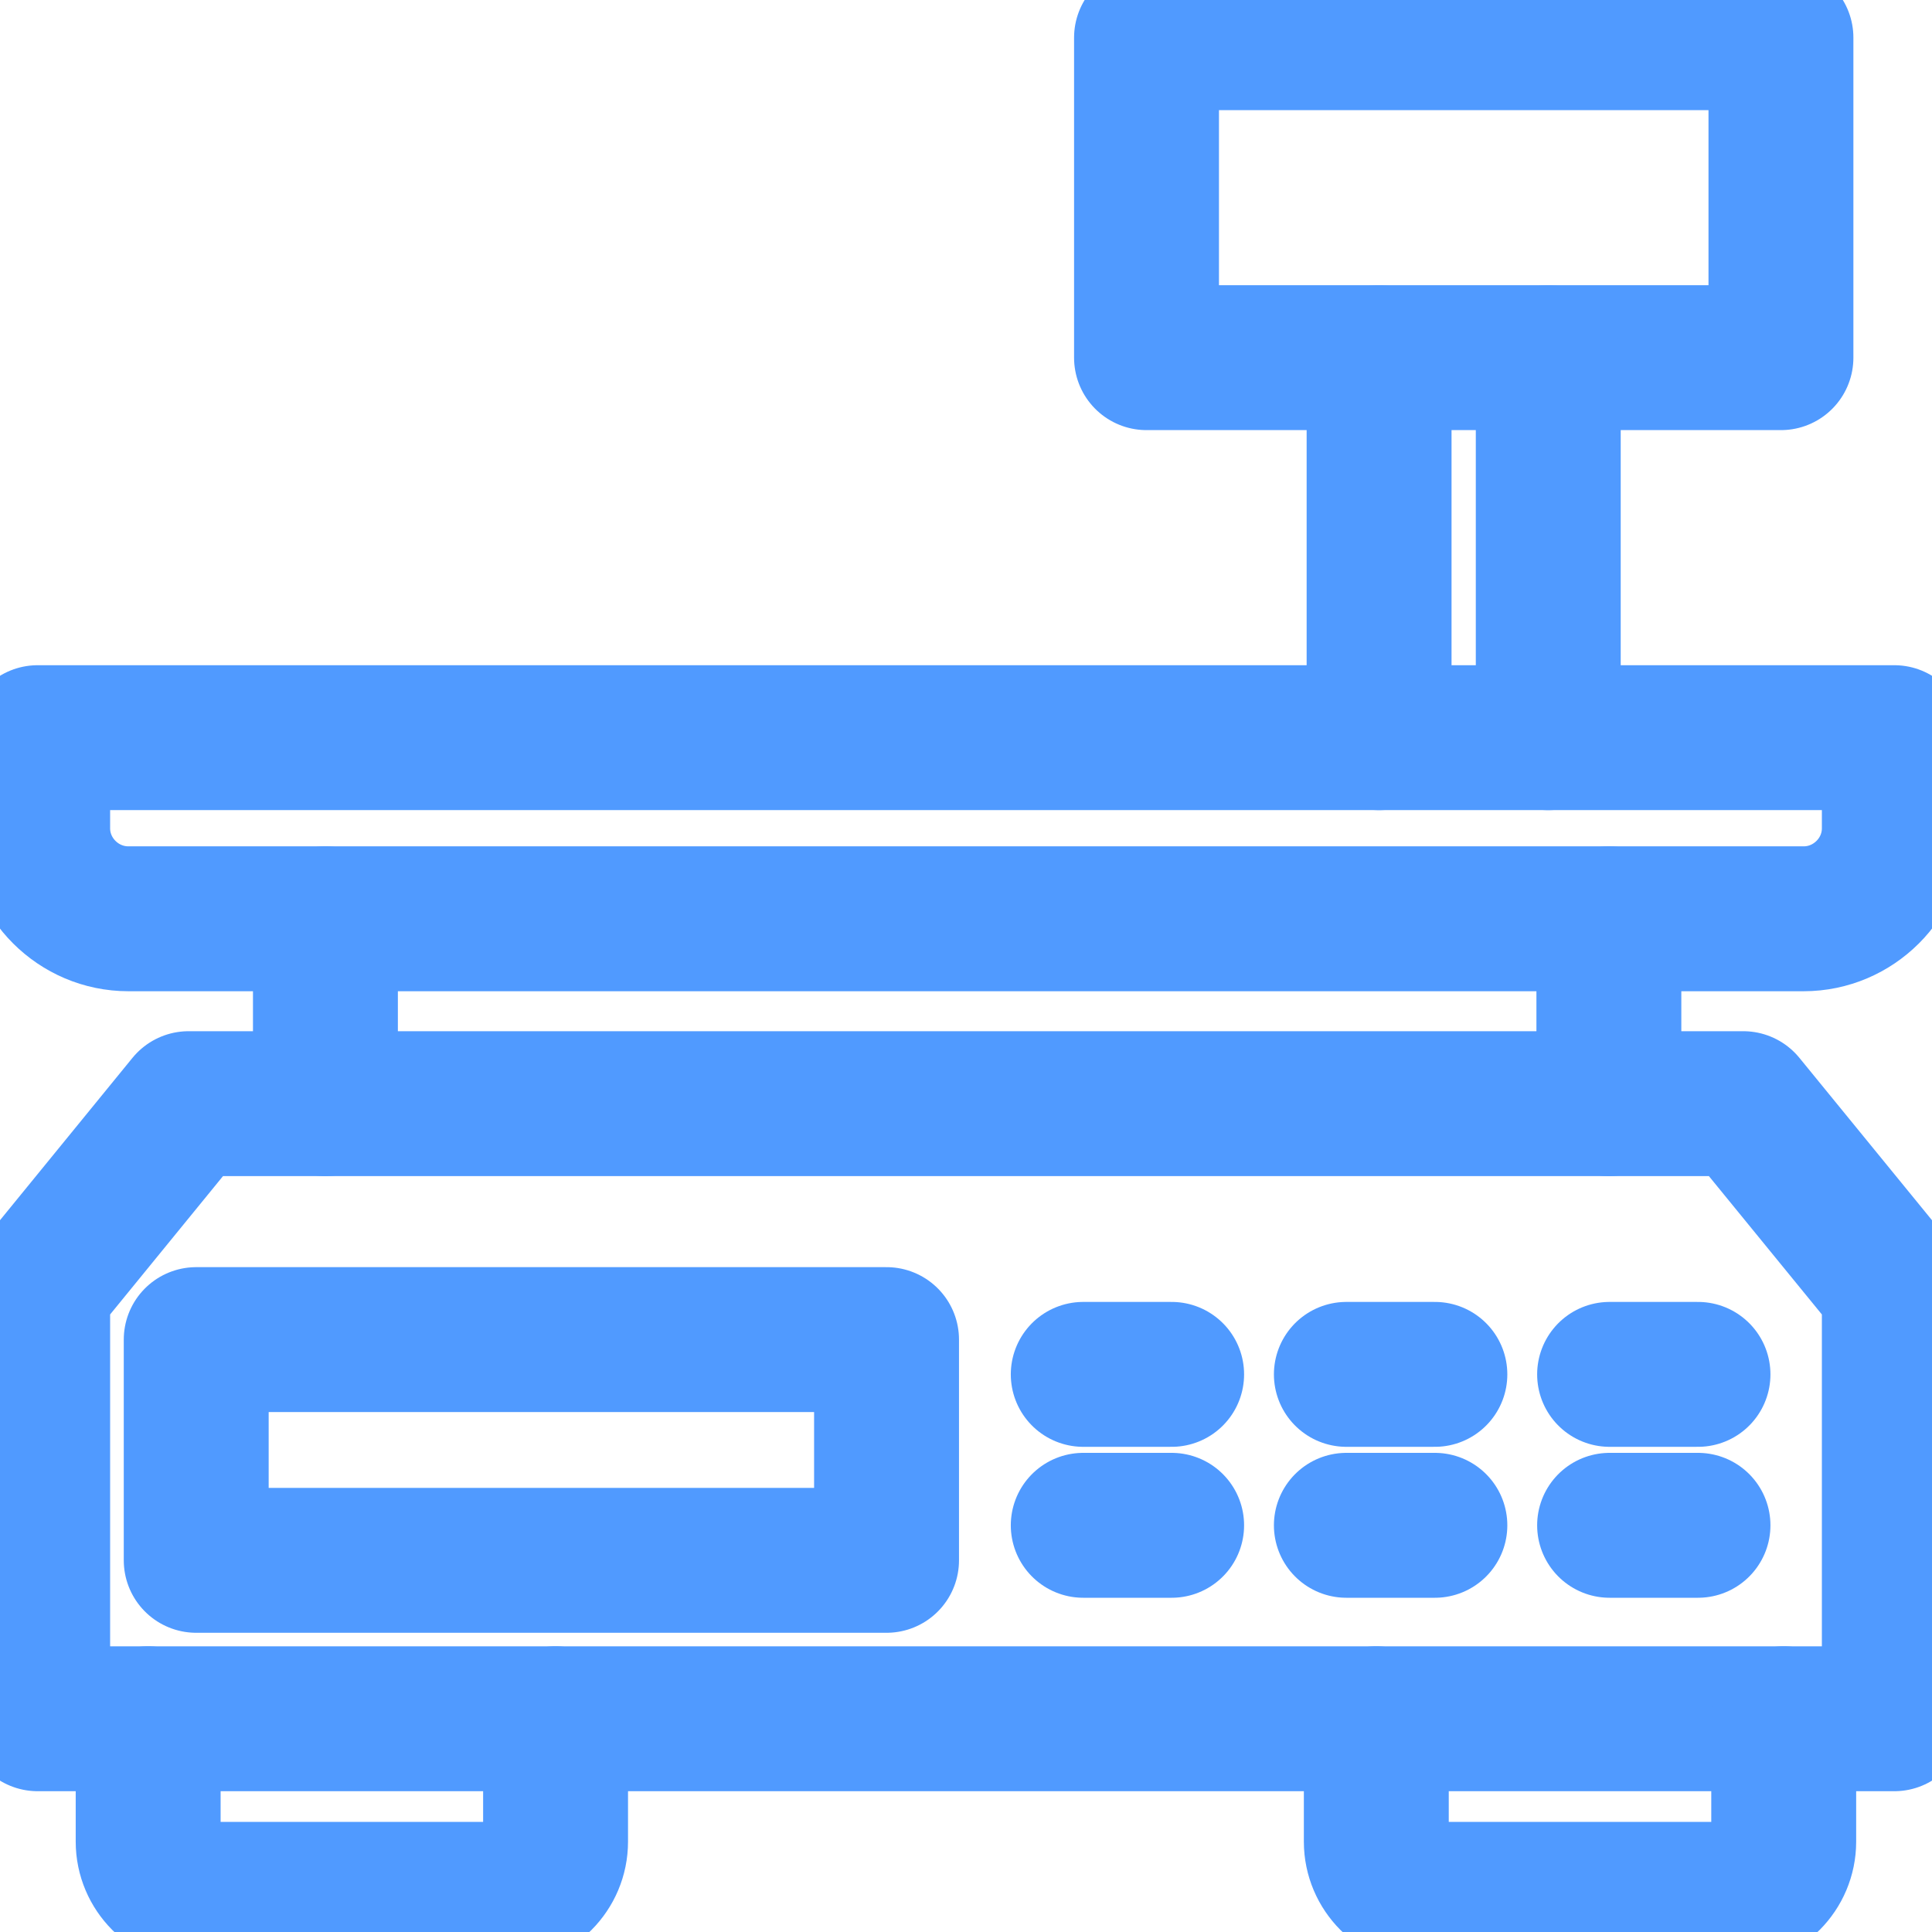
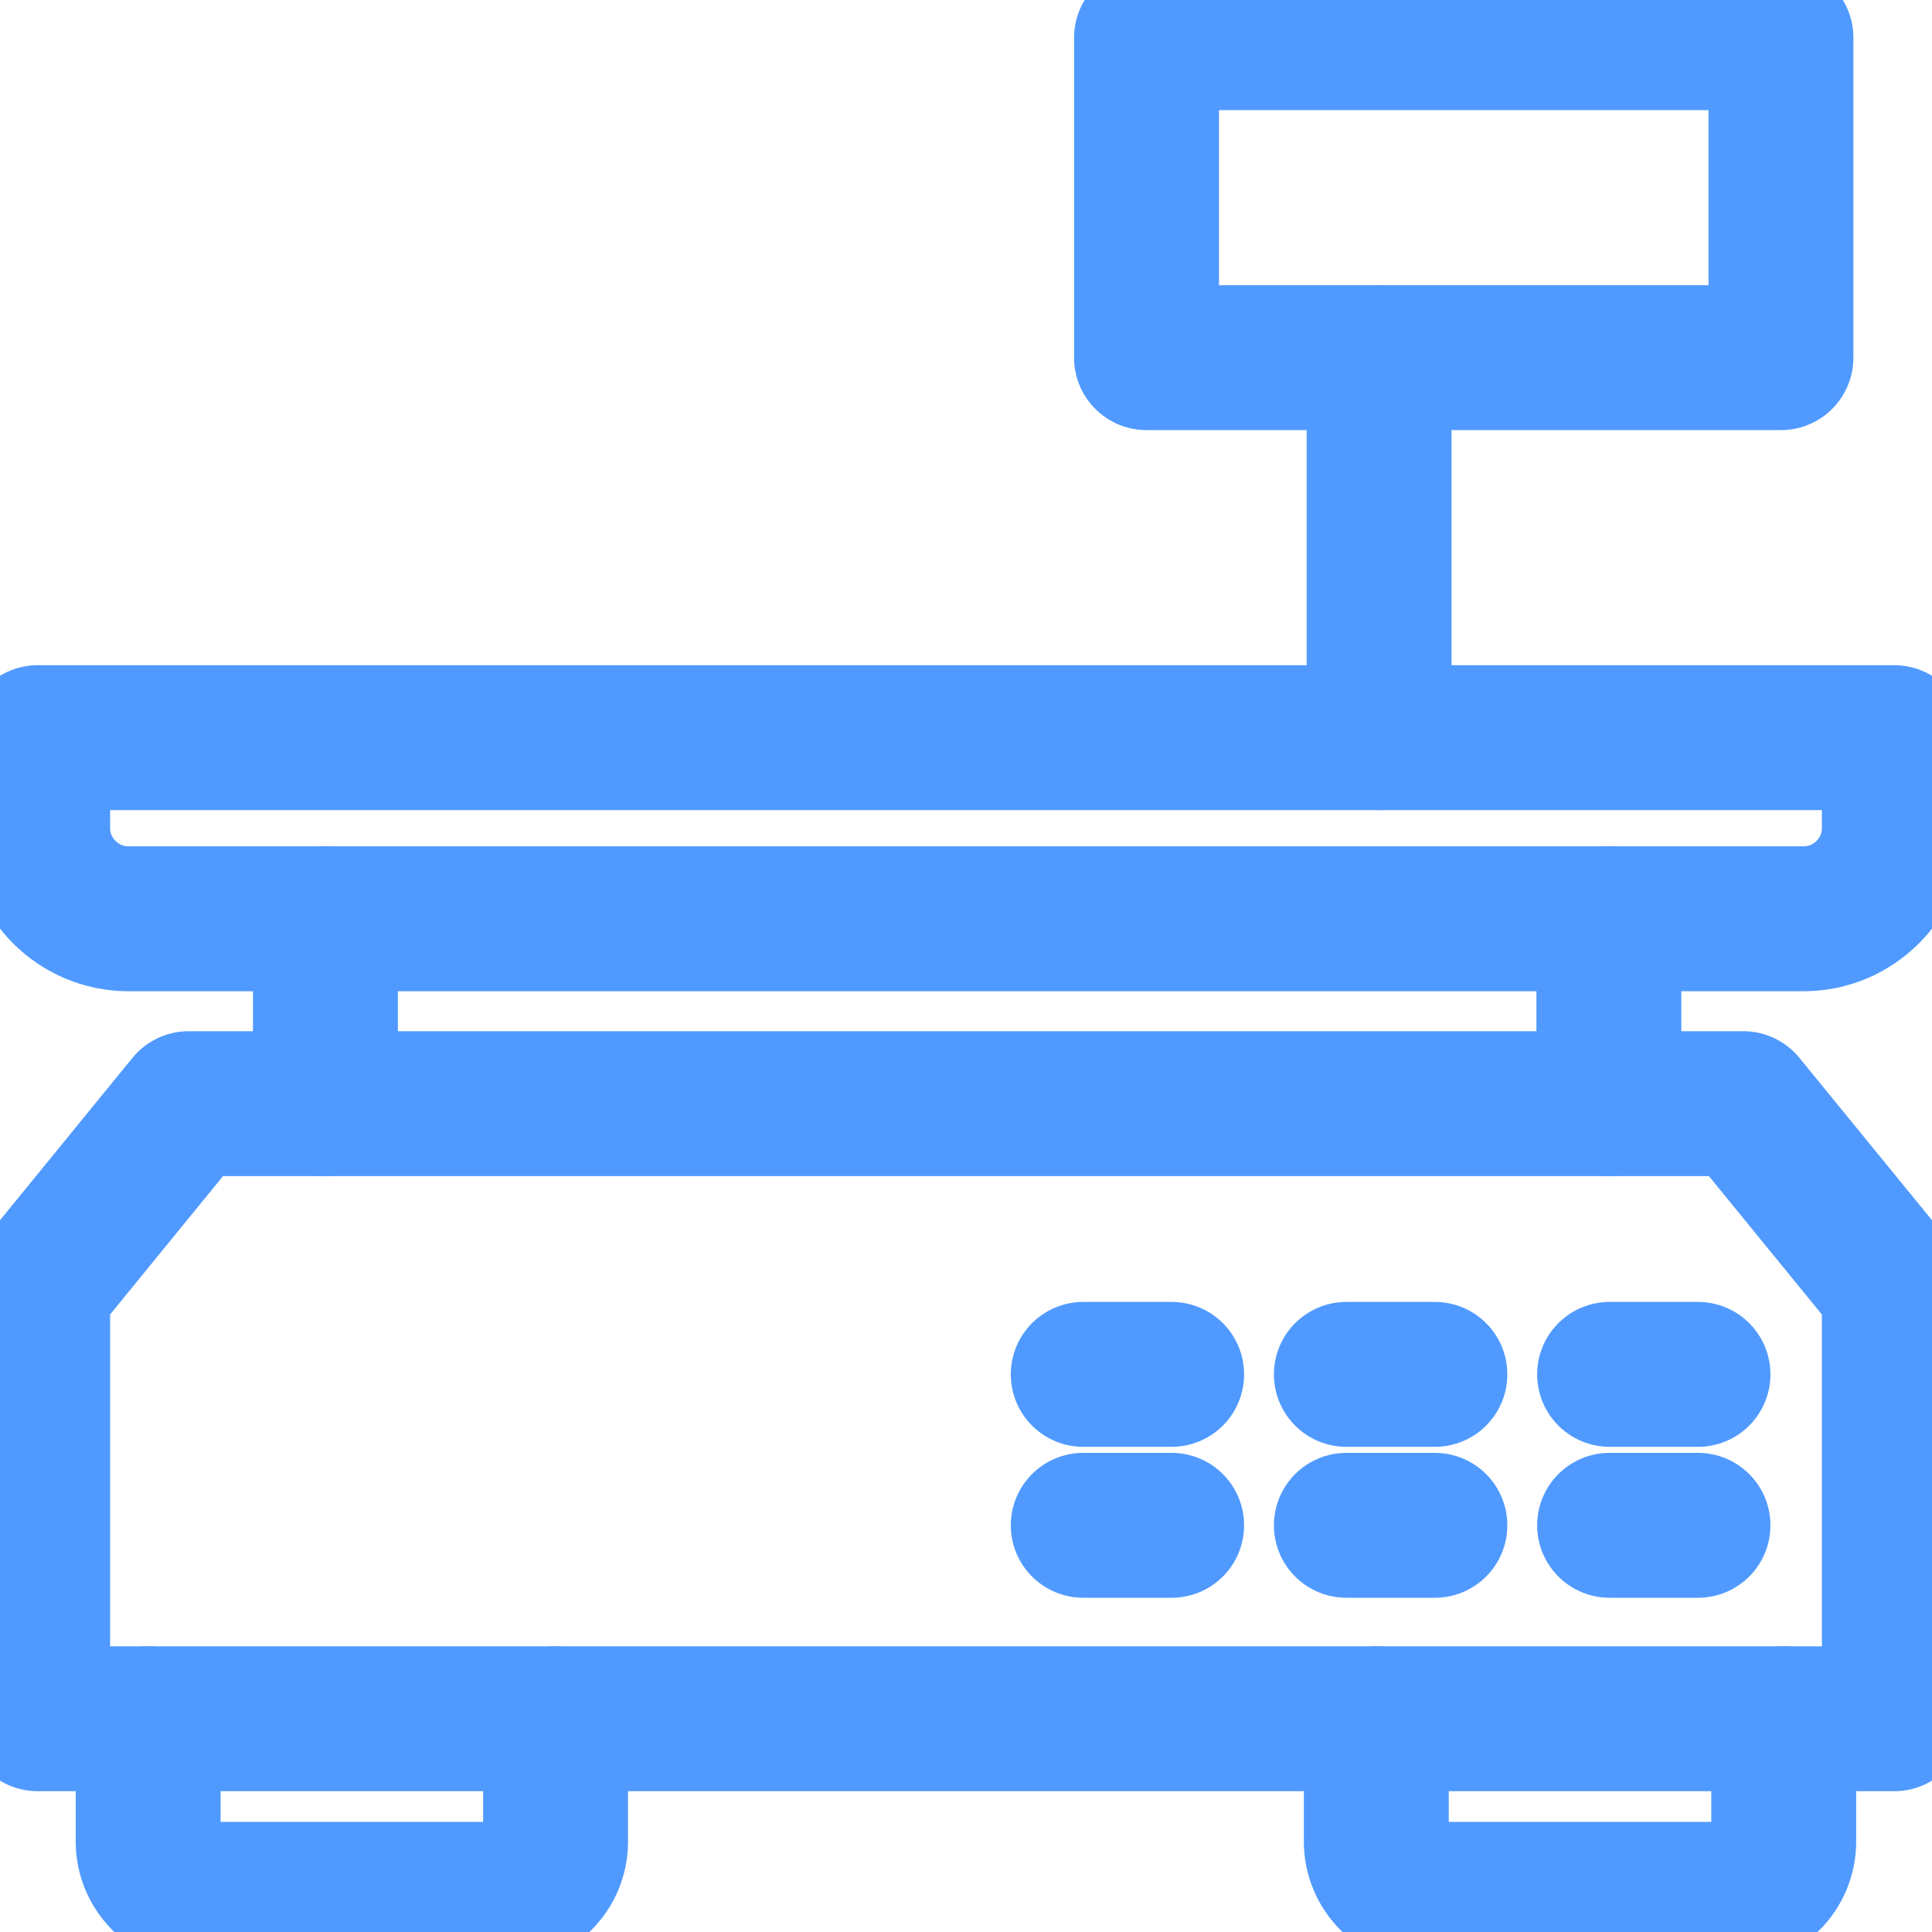
<svg xmlns="http://www.w3.org/2000/svg" width="16" height="16" viewBox="0 0 16 16" fill="none">
  <g clip-path="url(#clip0_3456_35397)">
    <path d="M15.688 10.672V14.234H0.312V10.672L1.562 9.14H14.437L15.688 10.672Z" stroke="#509AFF" stroke-width="1.2" stroke-miterlimit="10" stroke-linecap="round" stroke-linejoin="round" />
    <path d="M2.695 7.609V9.14M13.324 9.14V7.609" stroke="#509AFF" stroke-width="1.2" stroke-miterlimit="10" stroke-linecap="round" stroke-linejoin="round" />
    <path d="M1.063 7.609H14.937C15.35 7.609 15.688 7.271 15.688 6.86V6.109H0.312V6.86C0.312 7.271 0.65 7.609 1.063 7.609Z" stroke="#509AFF" stroke-width="1.2" stroke-miterlimit="10" stroke-linecap="round" stroke-linejoin="round" />
-     <path d="M7.342 11.094H1.625V12.922H7.342V11.094Z" stroke="#509AFF" stroke-width="1.2" stroke-miterlimit="10" stroke-linecap="round" stroke-linejoin="round" />
    <path d="M14.062 11.382H13.33M8.971 12.632H9.703M11.883 12.632H11.15M14.062 12.632H13.33M8.971 11.382H9.703M11.883 11.382H11.15" stroke="#509AFF" stroke-width="1.2" stroke-miterlimit="10" stroke-linecap="round" stroke-linejoin="round" />
    <path d="M4.601 14.234V15.252C4.601 15.491 4.406 15.688 4.166 15.688H1.662C1.423 15.688 1.227 15.491 1.227 15.252V14.234" stroke="#509AFF" stroke-width="1.2" stroke-miterlimit="10" stroke-linecap="round" stroke-linejoin="round" />
    <path d="M11.398 14.234V15.252C11.398 15.491 11.594 15.688 11.833 15.688H14.337C14.577 15.688 14.772 15.491 14.772 15.252V14.234" stroke="#509AFF" stroke-width="1.2" stroke-miterlimit="10" stroke-linecap="round" stroke-linejoin="round" />
    <path d="M14.749 0.312H9.495V2.962H14.749V0.312Z" stroke="#509AFF" stroke-width="1.2" stroke-miterlimit="10" stroke-linecap="round" stroke-linejoin="round" />
-     <path d="M11.421 2.962V6.109M12.822 2.962V6.109" stroke="#509AFF" stroke-width="1.2" stroke-miterlimit="10" stroke-linecap="round" stroke-linejoin="round" />
+     <path d="M11.421 2.962V6.109M12.822 2.962" stroke="#509AFF" stroke-width="1.2" stroke-miterlimit="10" stroke-linecap="round" stroke-linejoin="round" />
  </g>
  <defs>
    <clipPath id="clip0_3456_35397">
      <rect width="16" height="16" fill="white" />
    </clipPath>
  </defs>
</svg>